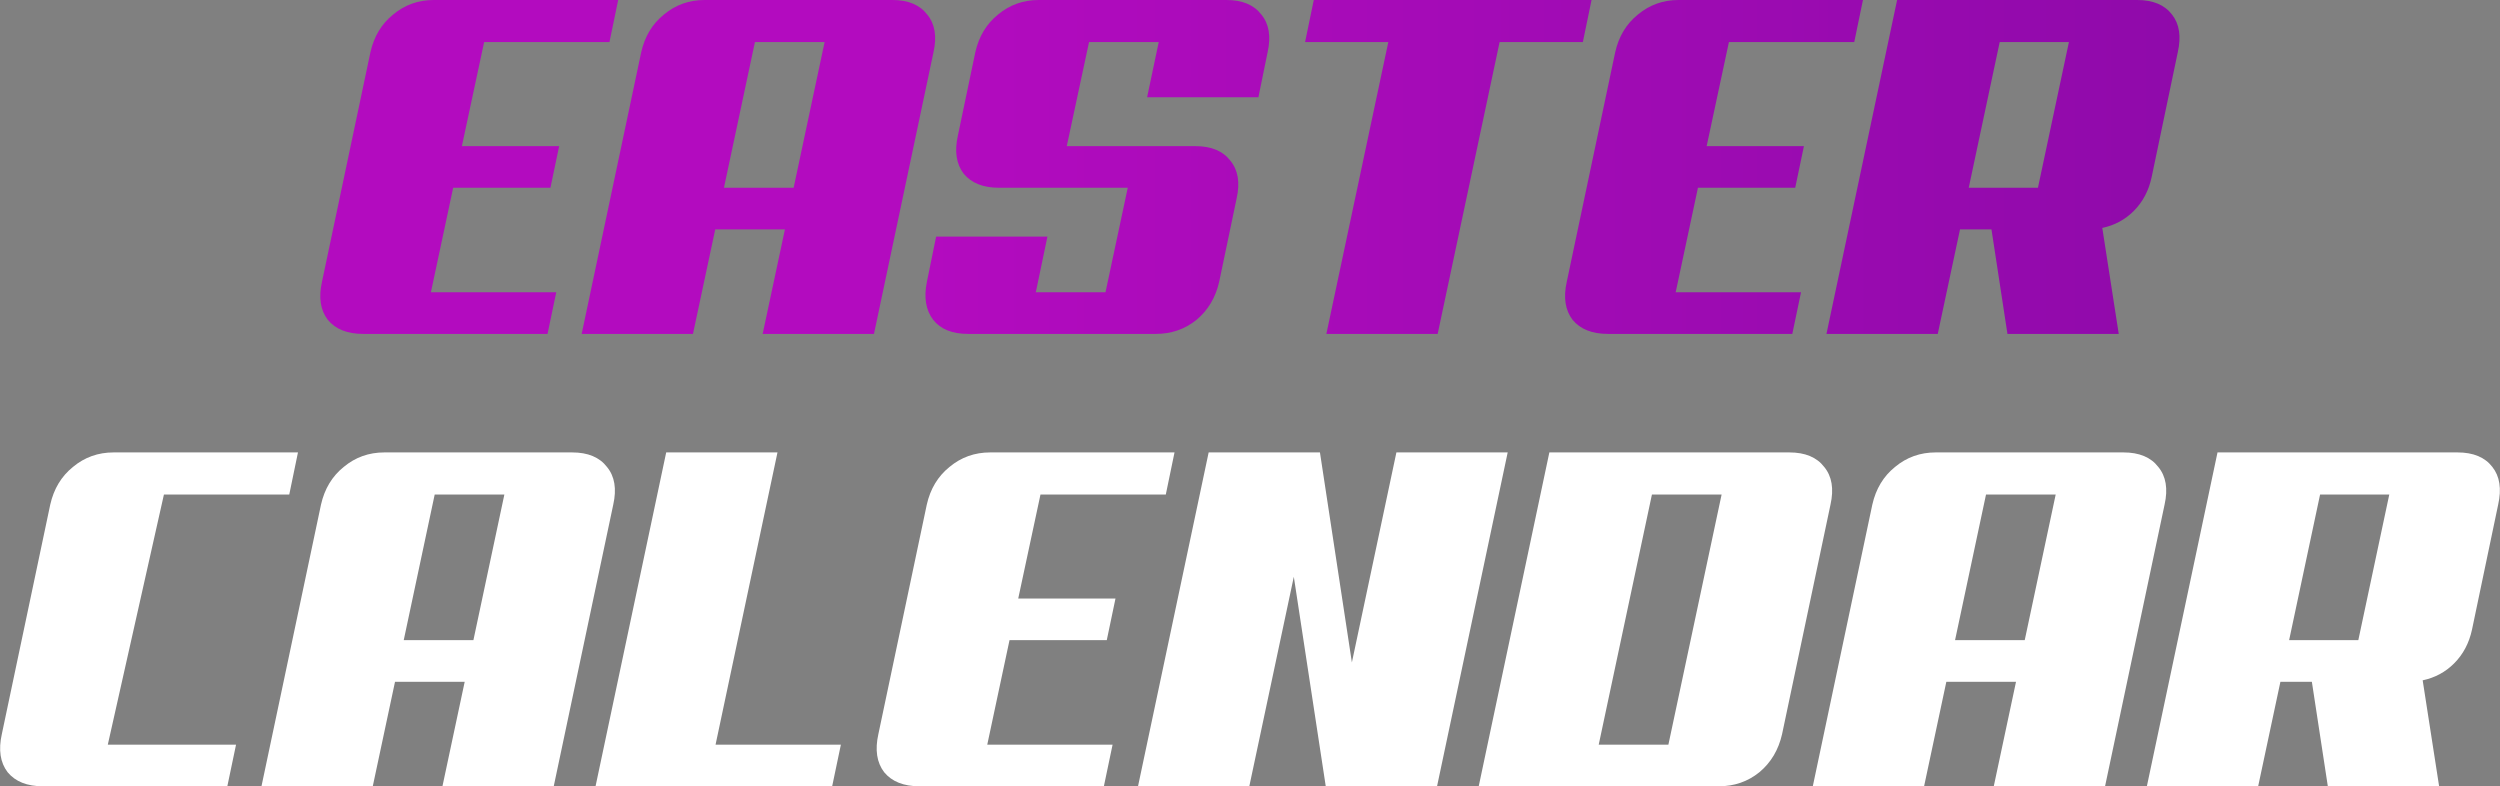
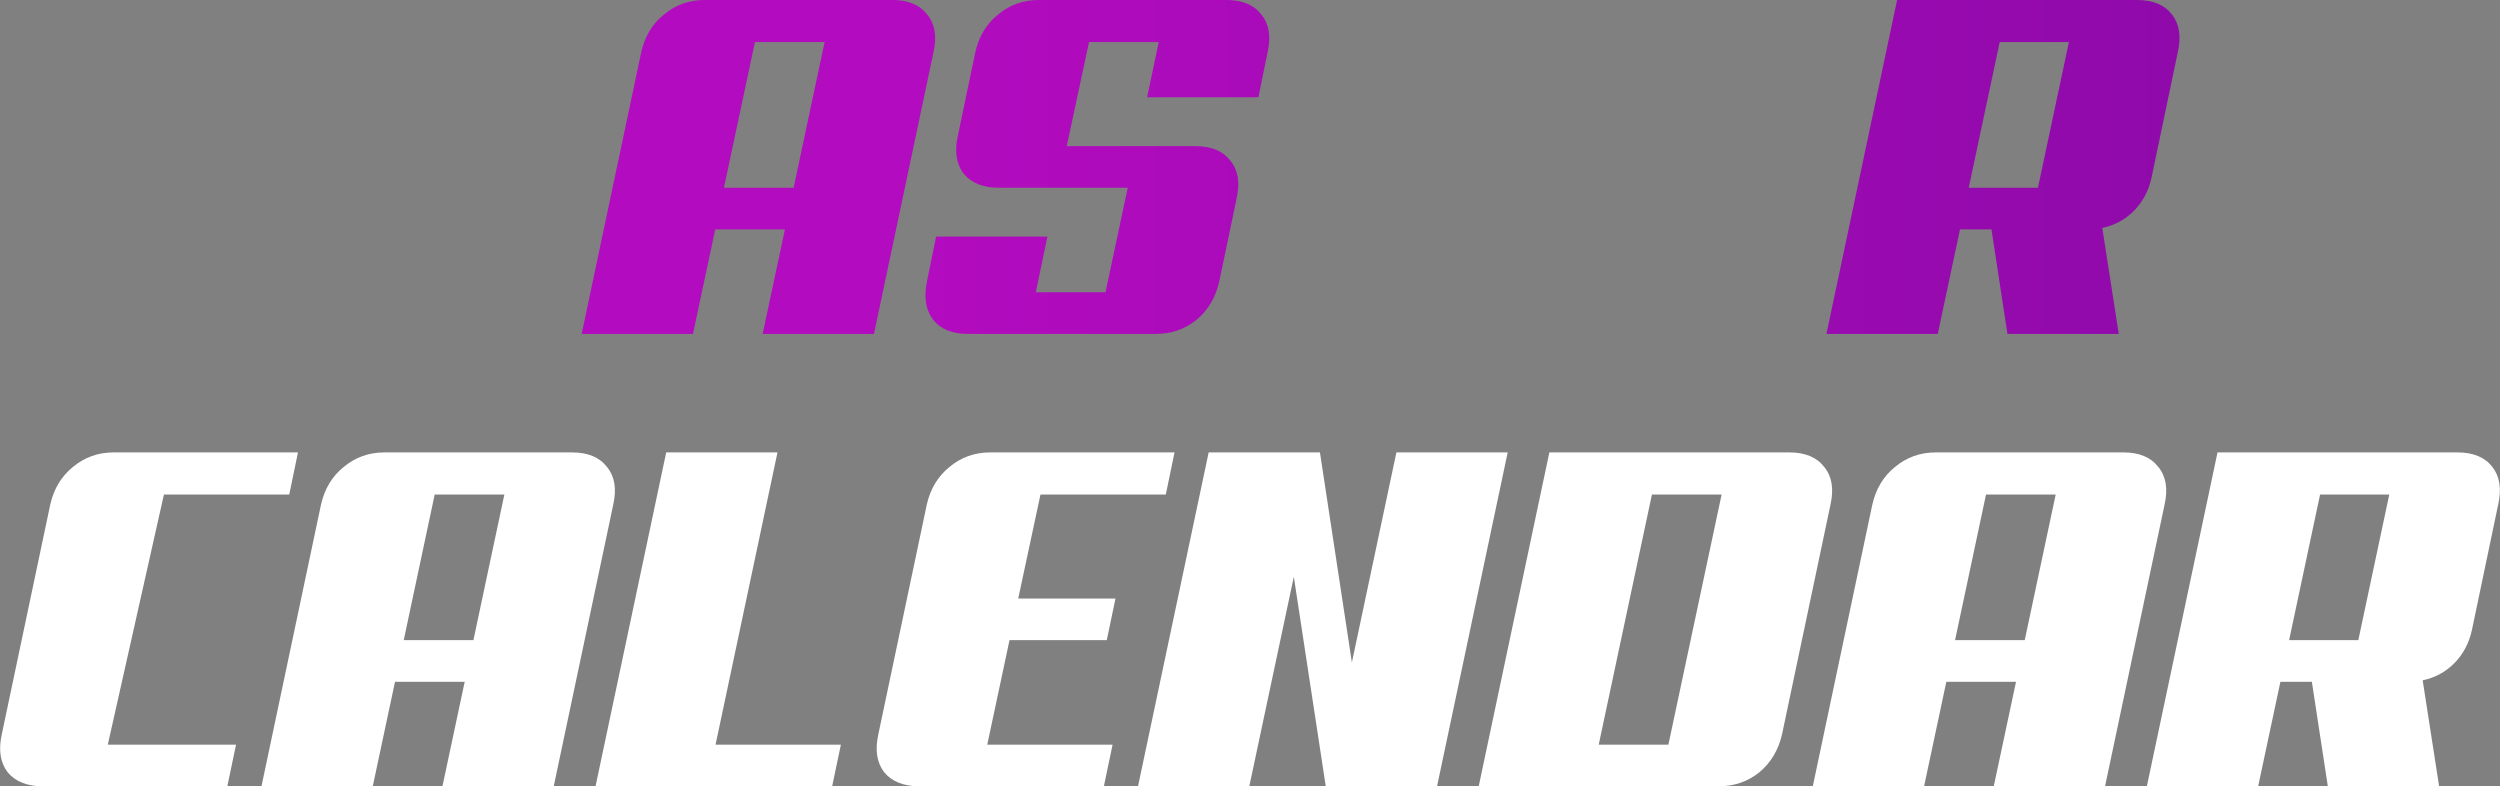
<svg xmlns="http://www.w3.org/2000/svg" width="248" height="78" viewBox="0 0 248 78" fill="none">
  <rect x="0" y="0" width="248" height="78" fill="#808080" stroke="none" />
  <path d="M230.153 49.056L227.081 63.504H233.945L237.017 49.056H230.153ZM241.961 78H230.921L229.337 67.632H226.217L224.009 78H212.969L219.977 44.88H243.785C245.353 44.88 246.505 45.36 247.241 46.32C247.977 47.248 248.169 48.496 247.817 50.064L245.225 62.448C244.937 63.792 244.345 64.912 243.449 65.808C242.585 66.672 241.545 67.232 240.329 67.488L241.961 78Z" fill="white" />
  <path d="M208.821 78H197.781L199.989 67.632H193.077L190.869 78H179.829L185.733 50.064C186.085 48.496 186.837 47.248 187.989 46.32C189.141 45.36 190.485 44.88 192.021 44.88H210.645C212.213 44.88 213.365 45.36 214.101 46.32C214.869 47.248 215.077 48.496 214.725 50.064L208.821 78ZM197.013 49.056L193.941 63.504H200.853L203.925 49.056H197.013Z" fill="white" />
  <path d="M176.784 72.816C176.432 74.384 175.68 75.648 174.528 76.608C173.376 77.536 172.032 78 170.496 78H146.688L153.696 44.88H177.504C179.072 44.88 180.224 45.36 180.96 46.32C181.728 47.248 181.936 48.496 181.584 50.064L176.784 72.816ZM163.872 49.056L158.592 73.872H165.504L170.784 49.056H163.872Z" fill="white" />
  <path d="M142.555 78H131.515L128.347 57.216L123.931 78H112.891L119.899 44.88H130.939L134.107 65.712L138.523 44.88H149.563L142.555 78Z" fill="white" />
  <path d="M91.216 78C89.648 78 88.48 77.536 87.712 76.608C86.976 75.648 86.784 74.384 87.136 72.816L91.936 50.064C92.288 48.496 93.04 47.248 94.192 46.32C95.344 45.36 96.688 44.88 98.224 44.88H116.512L115.648 49.056H103.216L101.008 59.376H110.656L109.792 63.504H100.144L97.936 73.872H110.368L109.504 78H91.216Z" fill="white" />
  <path d="M82.55 78H59.078L66.087 44.88H77.126L70.983 73.872H83.415L82.55 78Z" fill="white" />
  <path d="M54.93 78H43.89L46.098 67.632H39.186L36.978 78H25.938L31.842 50.064C32.194 48.496 32.946 47.248 34.098 46.32C35.25 45.36 36.594 44.88 38.13 44.88H56.754C58.322 44.88 59.474 45.36 60.21 46.32C60.978 47.248 61.186 48.496 60.834 50.064L54.93 78ZM43.122 49.056L40.05 63.504H46.962L50.034 49.056H43.122Z" fill="white" />
  <path d="M4.263 78C2.695 78 1.527 77.536 0.759 76.608C0.023 75.648 -0.169 74.384 0.183 72.816L4.983 50.064C5.335 48.496 6.087 47.248 7.239 46.32C8.391 45.36 9.735 44.88 11.271 44.88H29.558L28.695 49.056H16.262L10.694 73.872H23.415L22.55 78H4.263Z" fill="white" />
  <path d="M198.37 4.176L195.298 18.626H202.163L205.235 4.176H198.37ZM210.179 33.123H199.138L197.554 22.754H194.434L192.226 33.123H181.184L188.193 0H212.004C213.572 0 214.724 0.48 215.46 1.44C216.196 2.368 216.388 3.616 216.036 5.185L213.444 17.57C213.156 18.914 212.564 20.034 211.668 20.93C210.804 21.794 209.763 22.354 208.547 22.61L210.179 33.123Z" fill="url(#paint0_linear_9635_42225)" />
-   <path d="M159.507 33.123C157.938 33.123 156.77 32.66 156.002 31.731C155.266 30.771 155.074 29.507 155.426 27.939L160.227 5.185C160.579 3.616 161.331 2.368 162.483 1.44C163.635 0.48 164.979 0 166.515 0H184.805L183.941 4.176H171.508L169.3 14.498H178.949L178.085 18.626H168.436L166.227 28.995H178.661L177.797 33.123H159.507Z" fill="url(#paint1_linear_9635_42225)" />
-   <path d="M157.018 4.176H148.761L142.617 33.123H131.575L137.72 4.176H129.463L130.327 0H157.882L157.018 4.176Z" fill="url(#paint2_linear_9635_42225)" />
  <path d="M118.594 14.498C120.162 14.498 121.314 14.978 122.05 15.938C122.818 16.866 123.026 18.114 122.674 19.682L120.946 27.939C120.594 29.507 119.842 30.771 118.69 31.731C117.537 32.66 116.193 33.123 114.657 33.123H96.031C94.463 33.123 93.311 32.66 92.575 31.731C91.839 30.771 91.631 29.507 91.951 27.939L92.863 23.474H103.904L102.752 28.995H109.665L111.873 18.626H99.103C97.535 18.626 96.367 18.162 95.599 17.234C94.863 16.274 94.671 15.01 95.023 13.441L96.751 5.185C97.103 3.616 97.855 2.368 99.007 1.44C100.16 0.48 101.504 0 103.04 0H121.666C123.234 0 124.386 0.48 125.122 1.44C125.89 2.368 126.098 3.616 125.746 5.185L124.834 9.649H113.793L114.945 4.176H108.032L105.824 14.498H118.594Z" fill="url(#paint3_linear_9635_42225)" />
  <path d="M86.698 33.123H75.656L77.865 22.754H70.952L68.743 33.123H57.702L63.607 5.185C63.959 3.616 64.711 2.368 65.863 1.44C67.015 0.48 68.359 0 69.896 0H88.522C90.09 0 91.242 0.48 91.978 1.44C92.746 2.368 92.954 3.616 92.602 5.185L86.698 33.123ZM74.888 4.176L71.816 18.626H78.729L81.801 4.176H74.888Z" fill="url(#paint4_linear_9635_42225)" />
-   <path d="M36.025 33.123C34.456 33.123 33.288 32.66 32.52 31.731C31.784 30.771 31.592 29.507 31.944 27.939L36.745 5.185C37.097 3.616 37.849 2.368 39.001 1.44C40.153 0.48 41.497 0 43.033 0H61.323L60.459 4.176H48.026L45.818 14.498H55.467L54.603 18.626H44.954L42.745 28.995H55.179L54.315 33.123H36.025Z" fill="url(#paint5_linear_9635_42225)" />
  <defs>
    <linearGradient id="paint0_linear_9635_42225" x1="80.796" y1="16.562" x2="446.348" y2="16.562" gradientUnits="userSpaceOnUse">
      <stop offset="0.03" stop-color="#B30BBF" />
      <stop offset="1" stop-color="#4E0984" />
    </linearGradient>
    <linearGradient id="paint1_linear_9635_42225" x1="80.796" y1="16.562" x2="446.348" y2="16.562" gradientUnits="userSpaceOnUse">
      <stop offset="0.03" stop-color="#B30BBF" />
      <stop offset="1" stop-color="#4E0984" />
    </linearGradient>
    <linearGradient id="paint2_linear_9635_42225" x1="80.796" y1="16.562" x2="446.348" y2="16.562" gradientUnits="userSpaceOnUse">
      <stop offset="0.03" stop-color="#B30BBF" />
      <stop offset="1" stop-color="#4E0984" />
    </linearGradient>
    <linearGradient id="paint3_linear_9635_42225" x1="80.796" y1="16.562" x2="446.348" y2="16.562" gradientUnits="userSpaceOnUse">
      <stop offset="0.03" stop-color="#B30BBF" />
      <stop offset="1" stop-color="#4E0984" />
    </linearGradient>
    <linearGradient id="paint4_linear_9635_42225" x1="80.796" y1="16.562" x2="446.348" y2="16.562" gradientUnits="userSpaceOnUse">
      <stop offset="0.03" stop-color="#B30BBF" />
      <stop offset="1" stop-color="#4E0984" />
    </linearGradient>
    <linearGradient id="paint5_linear_9635_42225" x1="80.796" y1="16.562" x2="446.348" y2="16.562" gradientUnits="userSpaceOnUse">
      <stop offset="0.03" stop-color="#B30BBF" />
      <stop offset="1" stop-color="#4E0984" />
    </linearGradient>
  </defs>
</svg>